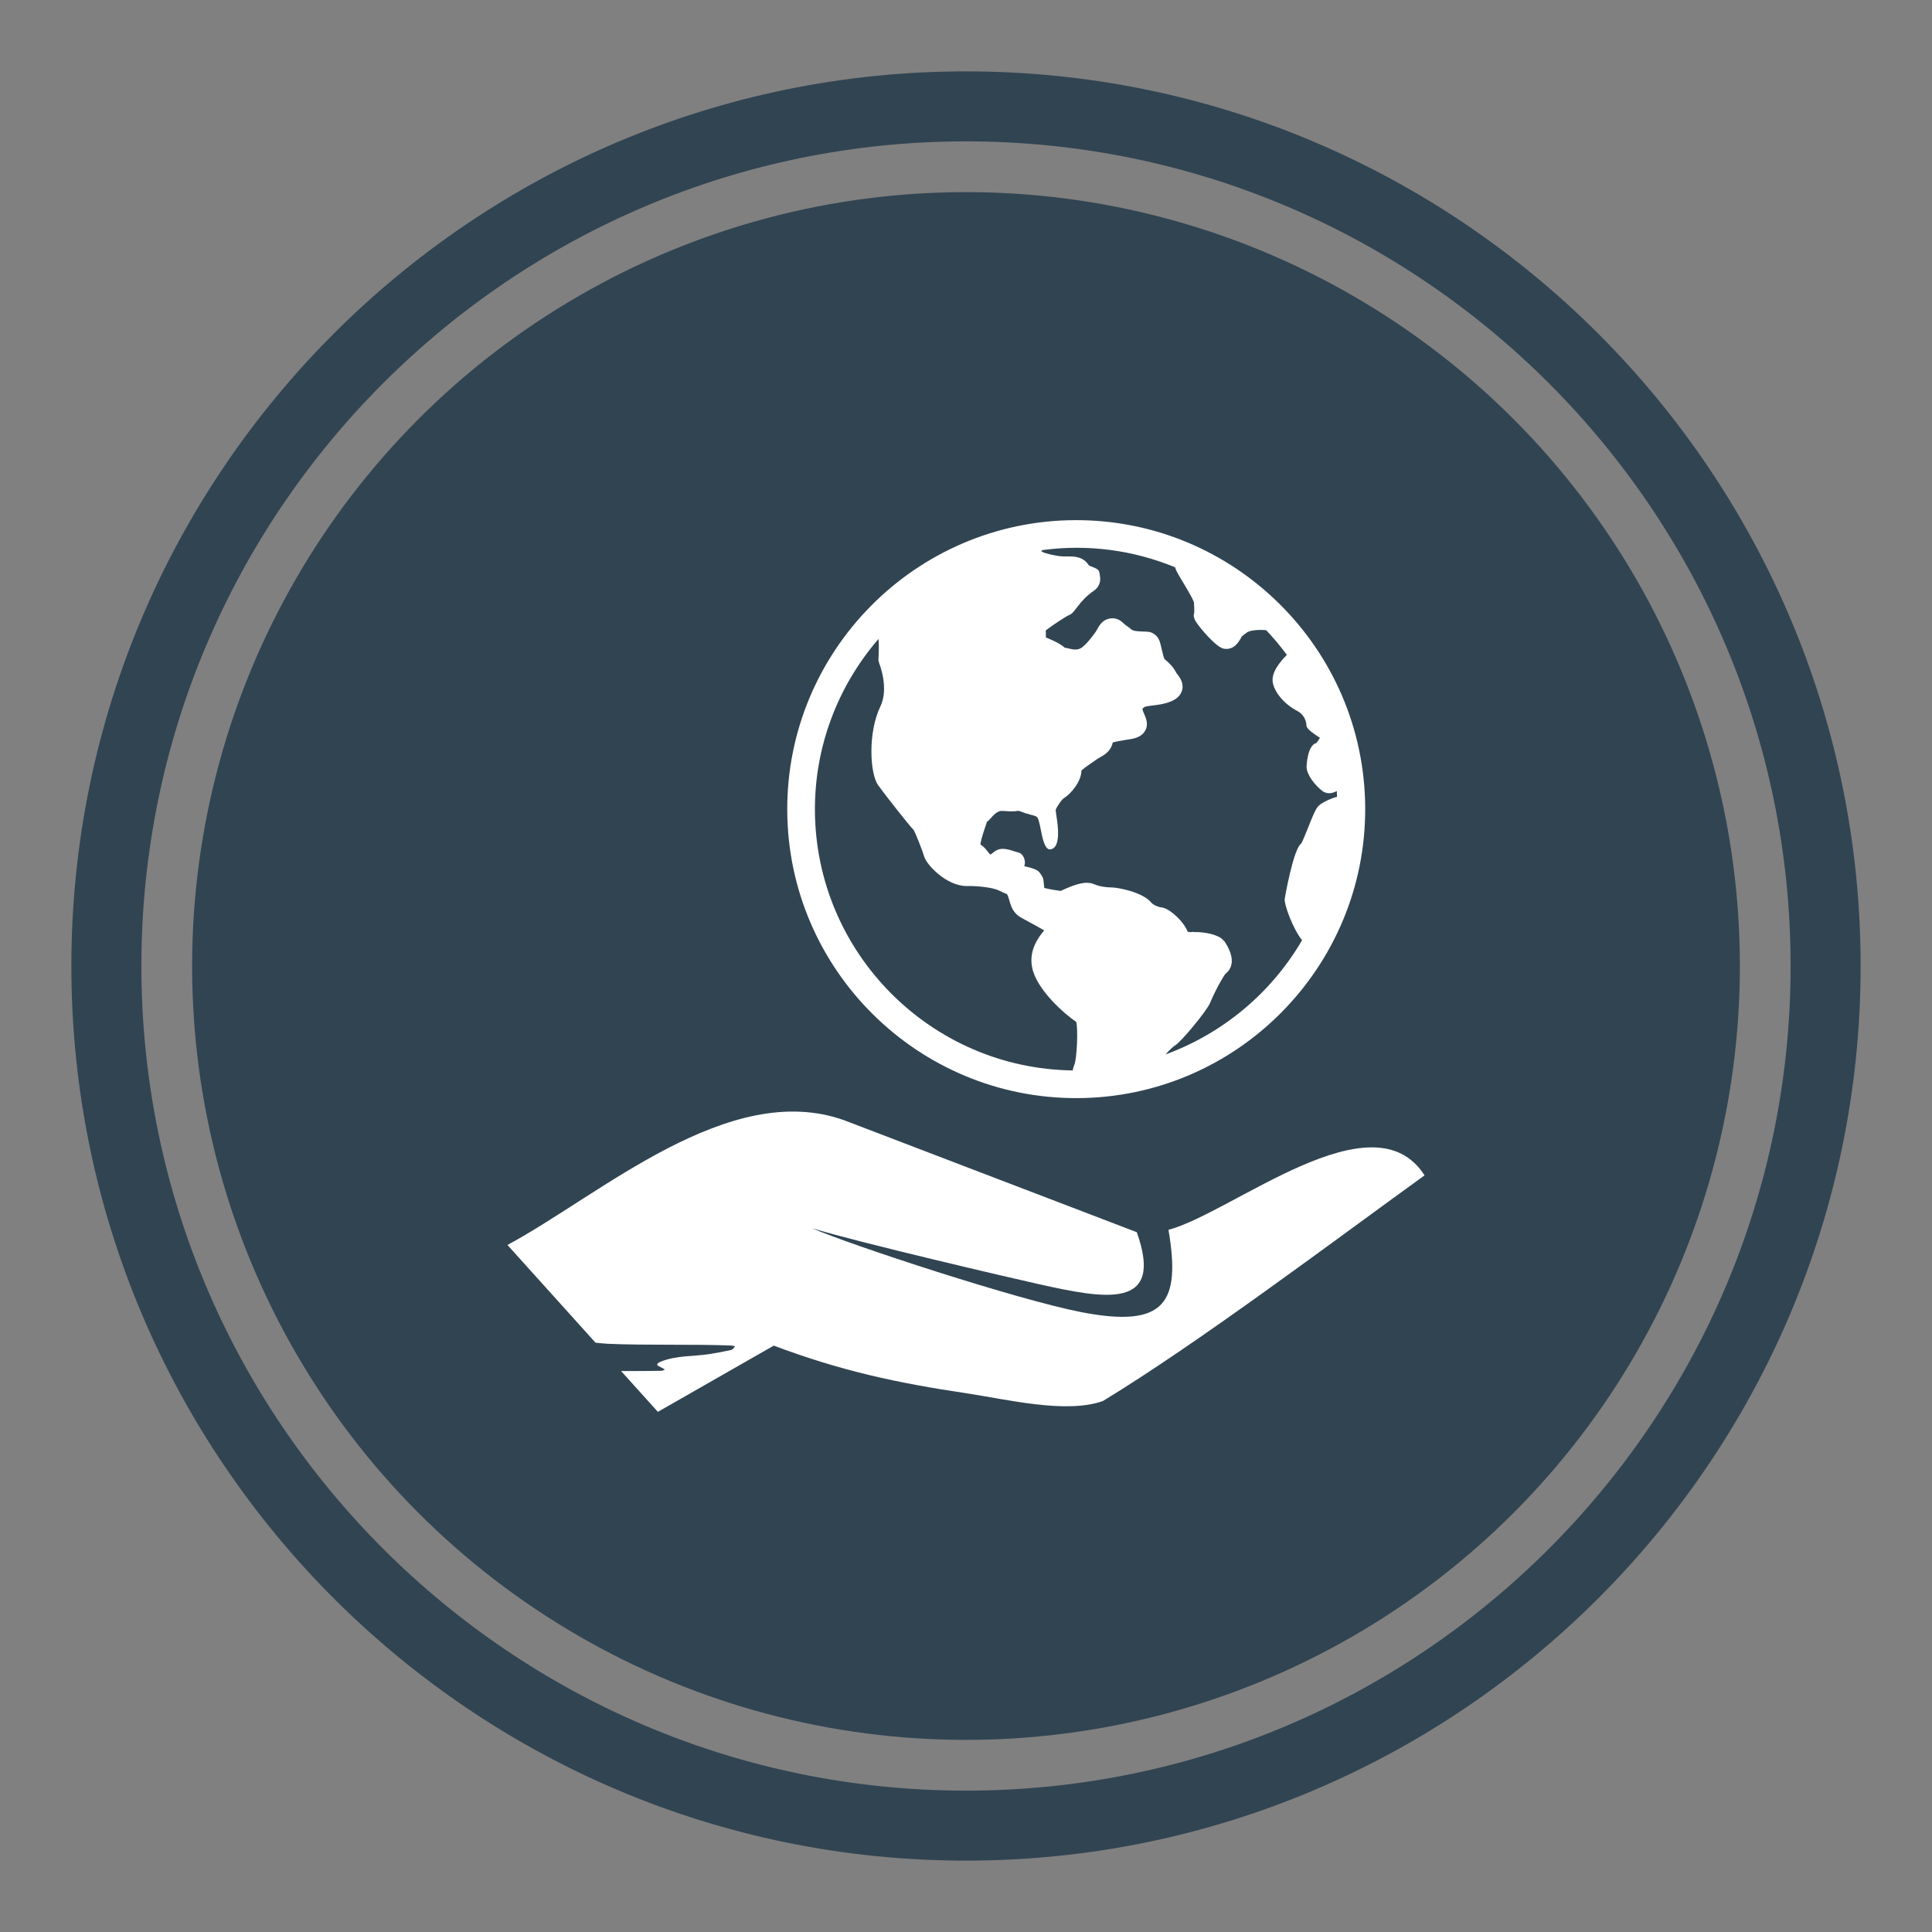
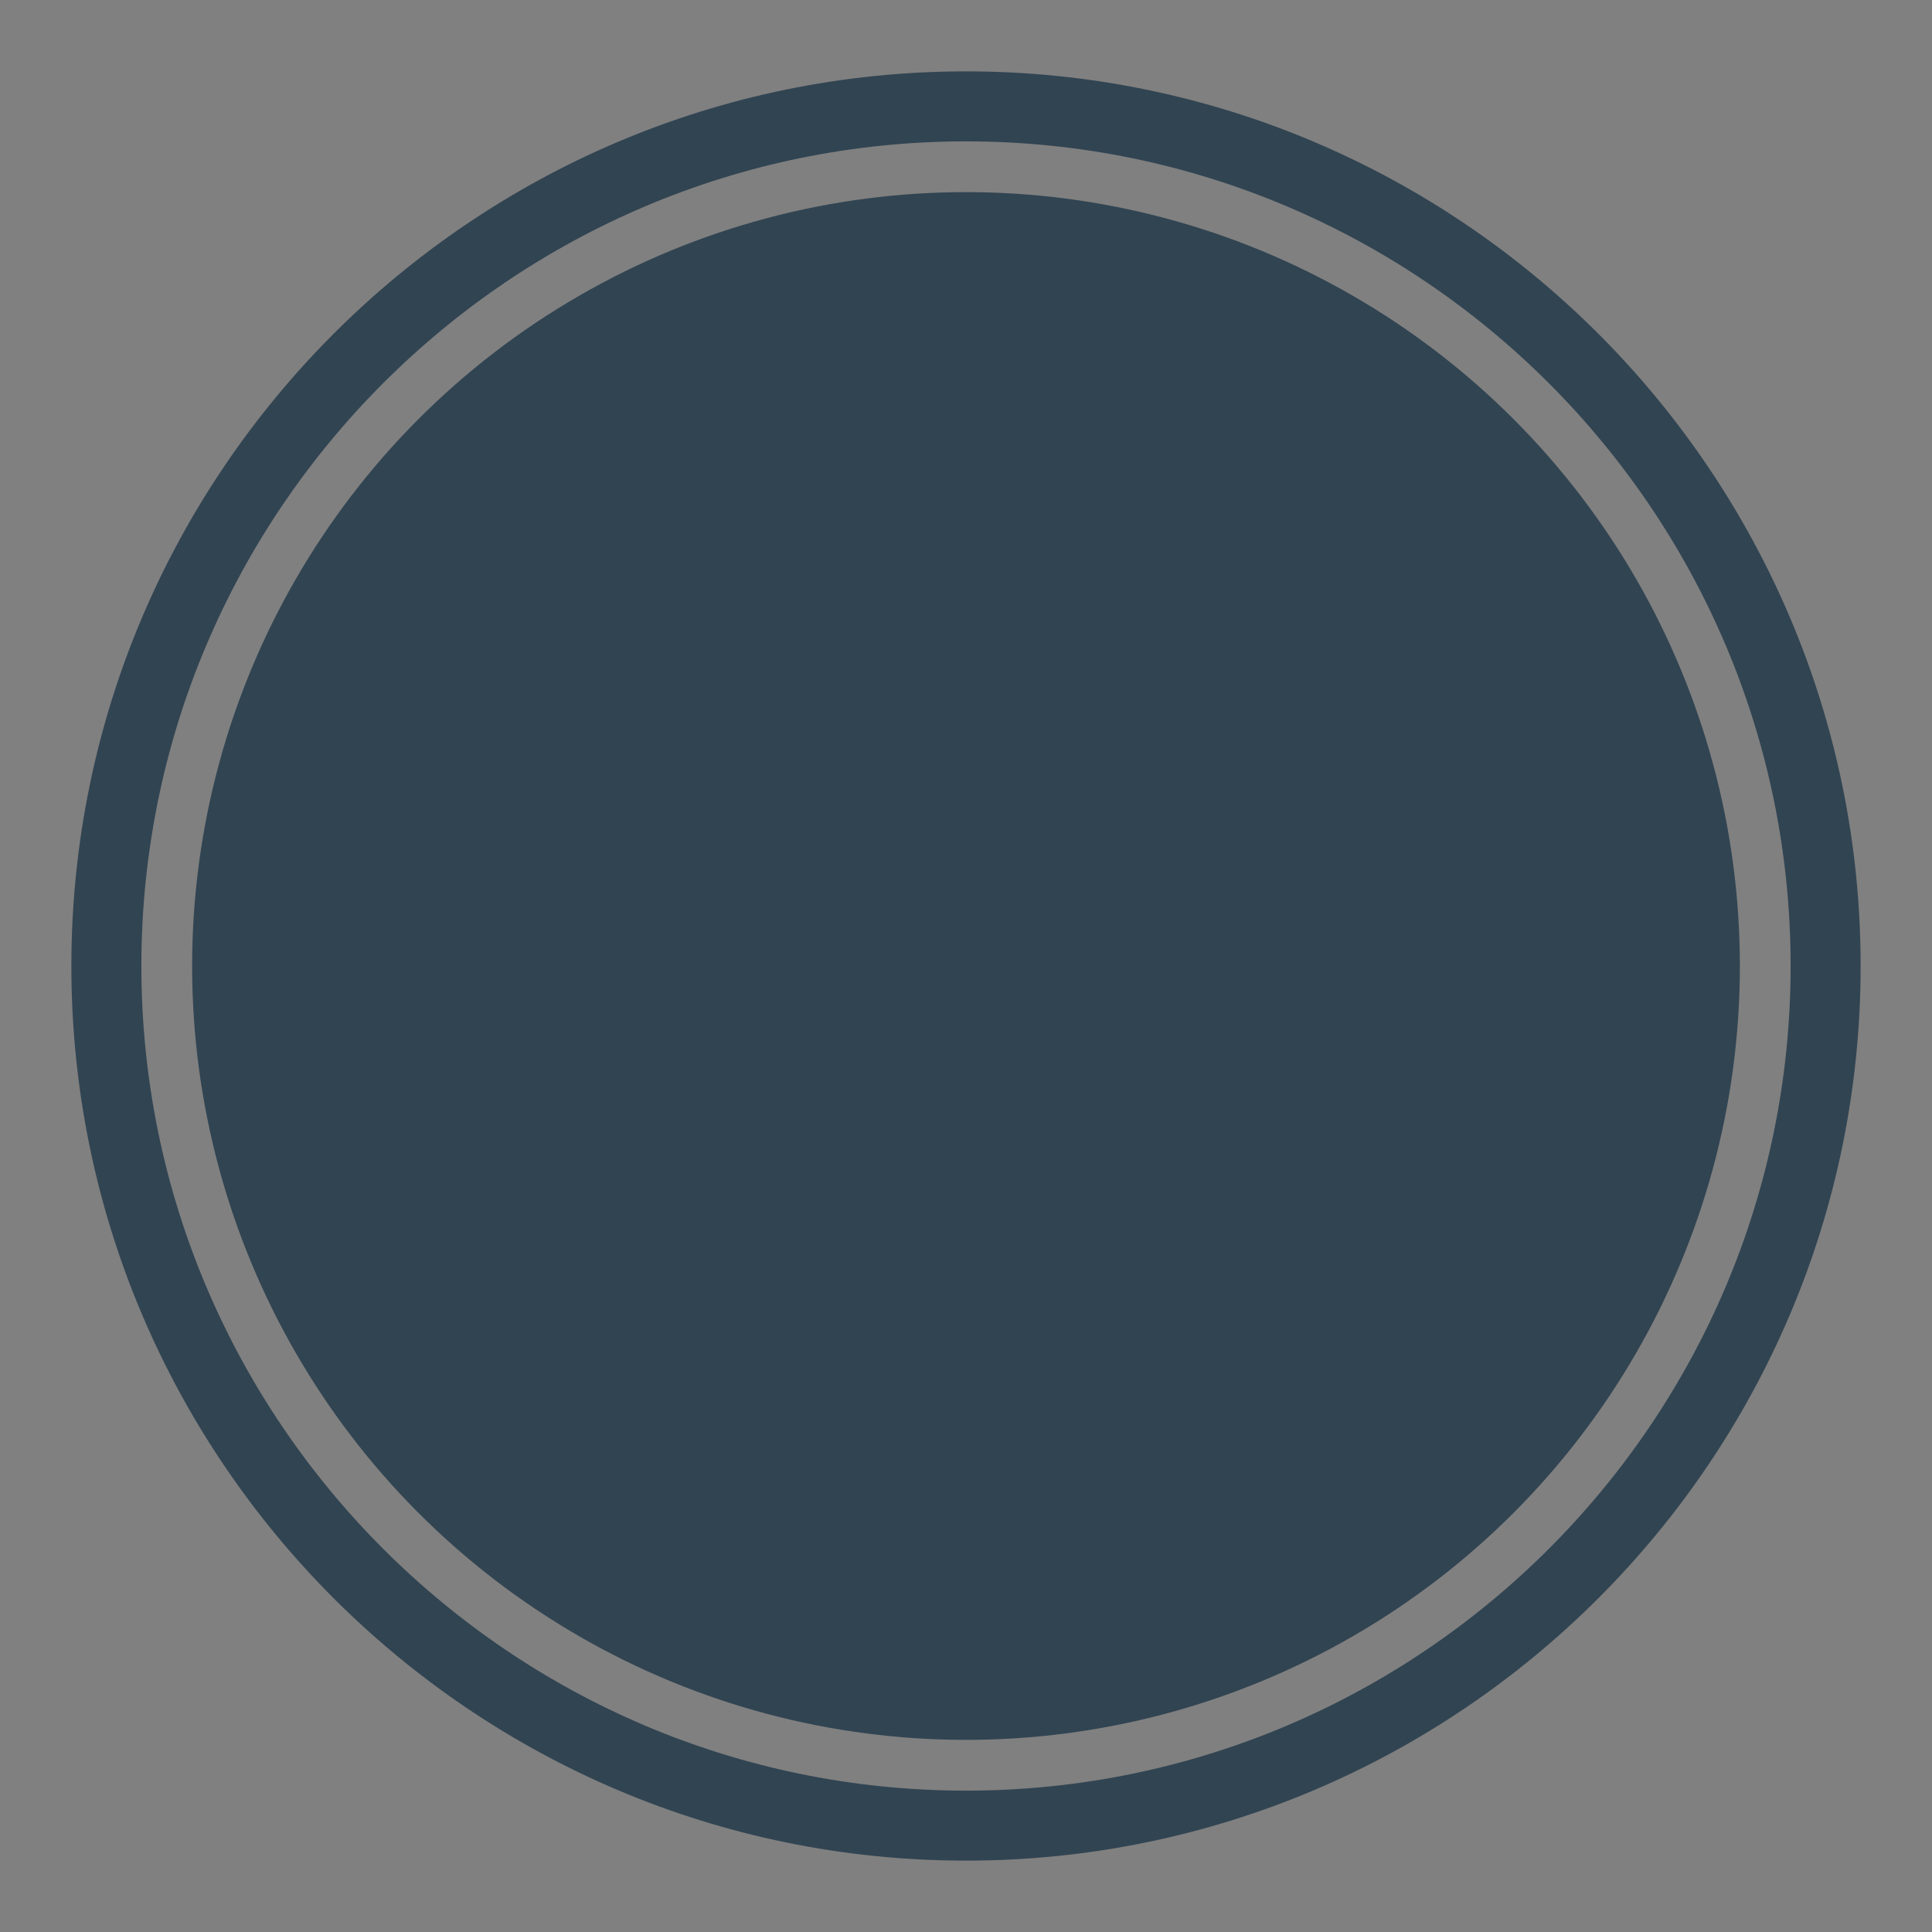
<svg xmlns="http://www.w3.org/2000/svg" id="Layer_1" data-name="Layer 1" width="3in" height="3in" viewBox="0 0 216 216">
  <rect x="0" y="0" width="216" height="216" fill="#808080" stroke="none" />
  <circle cx="108" cy="108" r="86.52" fill="#314452" />
  <path d="M108,208.02c-55.152,0-100.021-44.869-100.021-100.02S52.848,7.98,108,7.98s100.021,44.869,100.021,100.02-44.869,100.02-100.021,100.02ZM108,15.805C57.164,15.805,15.806,57.163,15.806,108s41.358,92.195,92.194,92.195,92.194-41.358,92.194-92.195S158.836,15.805,108,15.805Z" fill="#314452" />
  <g>
-     <path d="M120.173,58.153c-17.816.083-32.241,14.646-32.158,32.461.083,17.813,14.645,32.24,32.46,32.157,17.814-.083,32.24-14.646,32.156-32.459-.083-17.814-14.644-32.242-32.459-32.158ZM120.107,119.061c-.077.171-.135.374-.174.616-15.868-.209-28.75-13.146-28.824-29.077-.033-7.032,2.484-13.805,7.107-19.162.037.455.061,1.229-.003,2.281l-.006.104.098.363c.045.113,1.094,2.776.124,4.791-1.418,2.943-1.171,7.492-.265,8.791.569.813,3.512,4.563,3.969,5.008.217.313,1.086,2.565,1.199,2.999.211.824,2.432,3.297,4.781,3.286h.004s.201-.004.201-.004c.897-.004,2.638.137,3.408.52.323.159.598.292.849.381.016.026.031.053.043.076.317.531.27,1.856,1.549,2.561l.999.544c.395.214,1.071.582,1.576.88-.707.842-1.706,2.233-1.358,4.102.475,2.534,3.726,5.325,4.937,6.124.222.777.082,4.153-.216,4.815ZM146.053,80.976c.001.295.003.534,1.517,1.514-.151.256-.298.474-.393.574-1.044.272-1.102,2.634-1.102,2.659.004.878.905,2.044,1.75,2.694.248.192.816.478,1.629.023.013.213.023.427.03.642-.77.207-1.618.623-2.005.956-.336.291-.607.916-1.19,2.386-.276.69-.693,1.739-.83,1.904-.874.632-1.818,6.089-1.825,6.138-.092.658.947,3.443,1.941,4.646-3.447,5.916-8.889,10.443-15.264,12.774.381-.437.886-.913,1.053-1.002.605-.306,3.524-3.82,3.898-4.709.707-1.666,1.577-3.146,1.748-3.294.602-.489,1.098-1.397.265-2.999l.009-.006-.132-.215c-.048-.087-.101-.175-.157-.262l-.052-.087c-.014-.023-.029-.043-.045-.067l-.353-.339c-.831-.582-2.39-.732-3.001-.696-.28-.09-.484.117-.786-.091-.399-1.094-2.12-2.677-2.962-2.673h0c-.144-.018-.81-.204-1.092-.546-.965-1.167-3.753-1.689-4.466-1.685-.53.002-1.348-.106-1.893-.352-.971-.421-2.152.022-3.552.646-.115.052-.207.096-.195.099-.226-.027-1.21-.164-1.847-.332-.018-.138-.04-.337-.064-.623-.05-.598-.135-.594-.362-.969-.317-.517-.943-.623-1.815-.849.264-.671-.197-1.413-.598-1.506-.871-.227-1.876-.762-2.722-.124-.091.069-.298.225-.443.335-.215-.066-.51-.768-1.134-1.12.025-.244.13-.796.535-1.959.082-.232.151-.436.205-.61.296-.074.862-1.188,1.65-1.192.461-.002,1.053.126,1.784,0,.241-.04.935.35,1.135.324.076.093.889.175,1.054.405.441.627.498,3.797,1.515,3.564,1.357-.288.592-3.647.555-4.225-.005-.067-.014-.179-.027-.179,0,0-.001.002-.003.002.082-.241.645-1.147.956-1.335.729-.44,1.937-1.839,1.932-3.072.17-.15.52-.428,1.228-.909.21-.141.39-.268.506-.354.09-.067.192-.121.326-.194.426-.234,1.26-.69,1.44-1.677.209-.063.627-.16,1.448-.286l.567-.091c.569-.097,1.268-.3,1.626-.96.375-.698.087-1.362-.13-1.867l-.115-.274c-.109-.276-.111-.302.152-.489.133-.074.652-.135.942-.171.619-.077,1.321-.16,2.011-.449.697-.289,1.11-.704,1.26-1.271.208-.793-.258-1.408-.546-1.784l-.102-.138c-.365-.727-.949-1.237-1.344-1.563-.044-.112-.13-.391-.291-1.077-.089-.391-.168-.725-.255-.948-.17-.454-.52-.793-.996-.959-.405-.139-1.786.011-2.141-.309-.421-.38-.62-.418-.957-.755-.38-.379-.874-.548-1.362-.477-1.007.131-1.293.87-1.661,1.484,0,0-1.066,1.548-1.732,1.873-.666.325-1.379-.098-1.721-.07-.326-.3-.928-.682-2.122-1.154-.008-.309-.013-.589-.016-.795.663-.514,2.317-1.619,2.644-1.734.617-.203,1.029-1.528,2.712-2.685.827-.577.751-1.329.707-1.624-.114-.758-.036-.739-1.234-1.212-.649-1.019-1.641-1.016-2.377-1.014-.301.003-.653.014-1.082-.056-1.47-.239-2.345-.578-1.572-.676,4.996-.643,10.024.042,14.649,1.939.06.163.123.321.193.468.25.535,1.912,3.106,1.932,3.513.022.43.05,1.021.017,1.159-.126.342.028.671.196.945.361.59,2.273,2.92,3.154,3.028,1.087.169,1.608-.744,1.835-1.115.273-.439-.21.024.682-.684.252-.195.957-.365,2.181-.282.84.888,1.617,1.815,2.316,2.766-.792.81-1.748,1.964-1.576,3.058.181,1.143,1.307,2.461,2.735,3.21.969.507,1.02,1.485,1.02,1.493Z" fill="#fff" />
-     <path d="M130.638,137.5c1.372,8.098-.296,11.045-9.78,9.192-7.139-1.394-25.53-7.415-30.076-9.376,5.465,1.656,22.362,5.586,25.319,6.245,7.431,1.657,14.109,2.945,10.994-5.8l-32.725-12.52c-12.882-4.586-27.197,8.334-37.637,13.948l9.843,10.921c.423.045.824.101,1.293.123,4.203.195,9.635.031,13.837.197.156.007.311.05.468.076-.158.272-.315.402-.475.435-.751.158-1.504.304-2.258.428-1.881.31-3.772.125-5.646.895-.103.042-.206.139-.308.209.005.06.008.12.012.18.279.152.559.304.838.456-.21.152-.419.15-.628.152-1.185.009-2.371.033-3.556.027-.239-.001-.478-.005-.717-.006l4.115,4.565,12.955-7.403c7.531,2.824,13.731,4.163,21.593,5.335,4.367.651,11.124,2.332,15.217.853,10.771-6.559,25.717-17.83,35.952-25.225-5.761-9.016-21.397,4.128-28.628,6.093Z" fill="#fff" />
-   </g>
+     </g>
</svg>